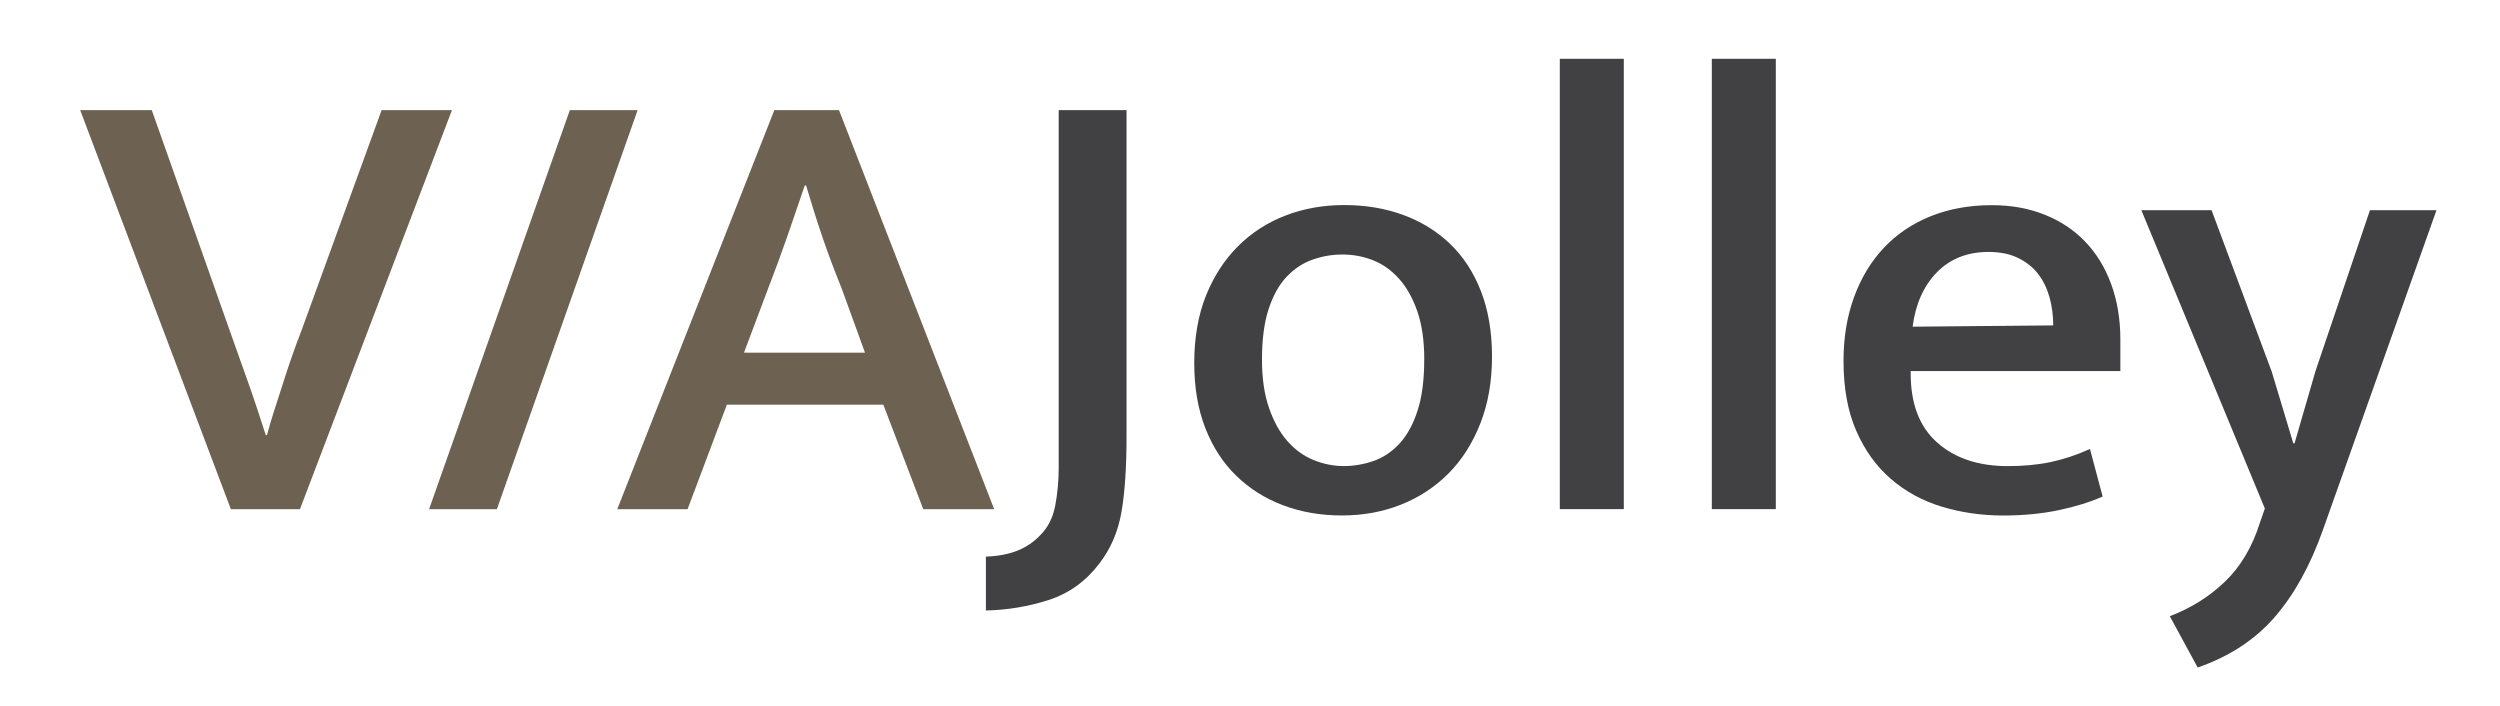
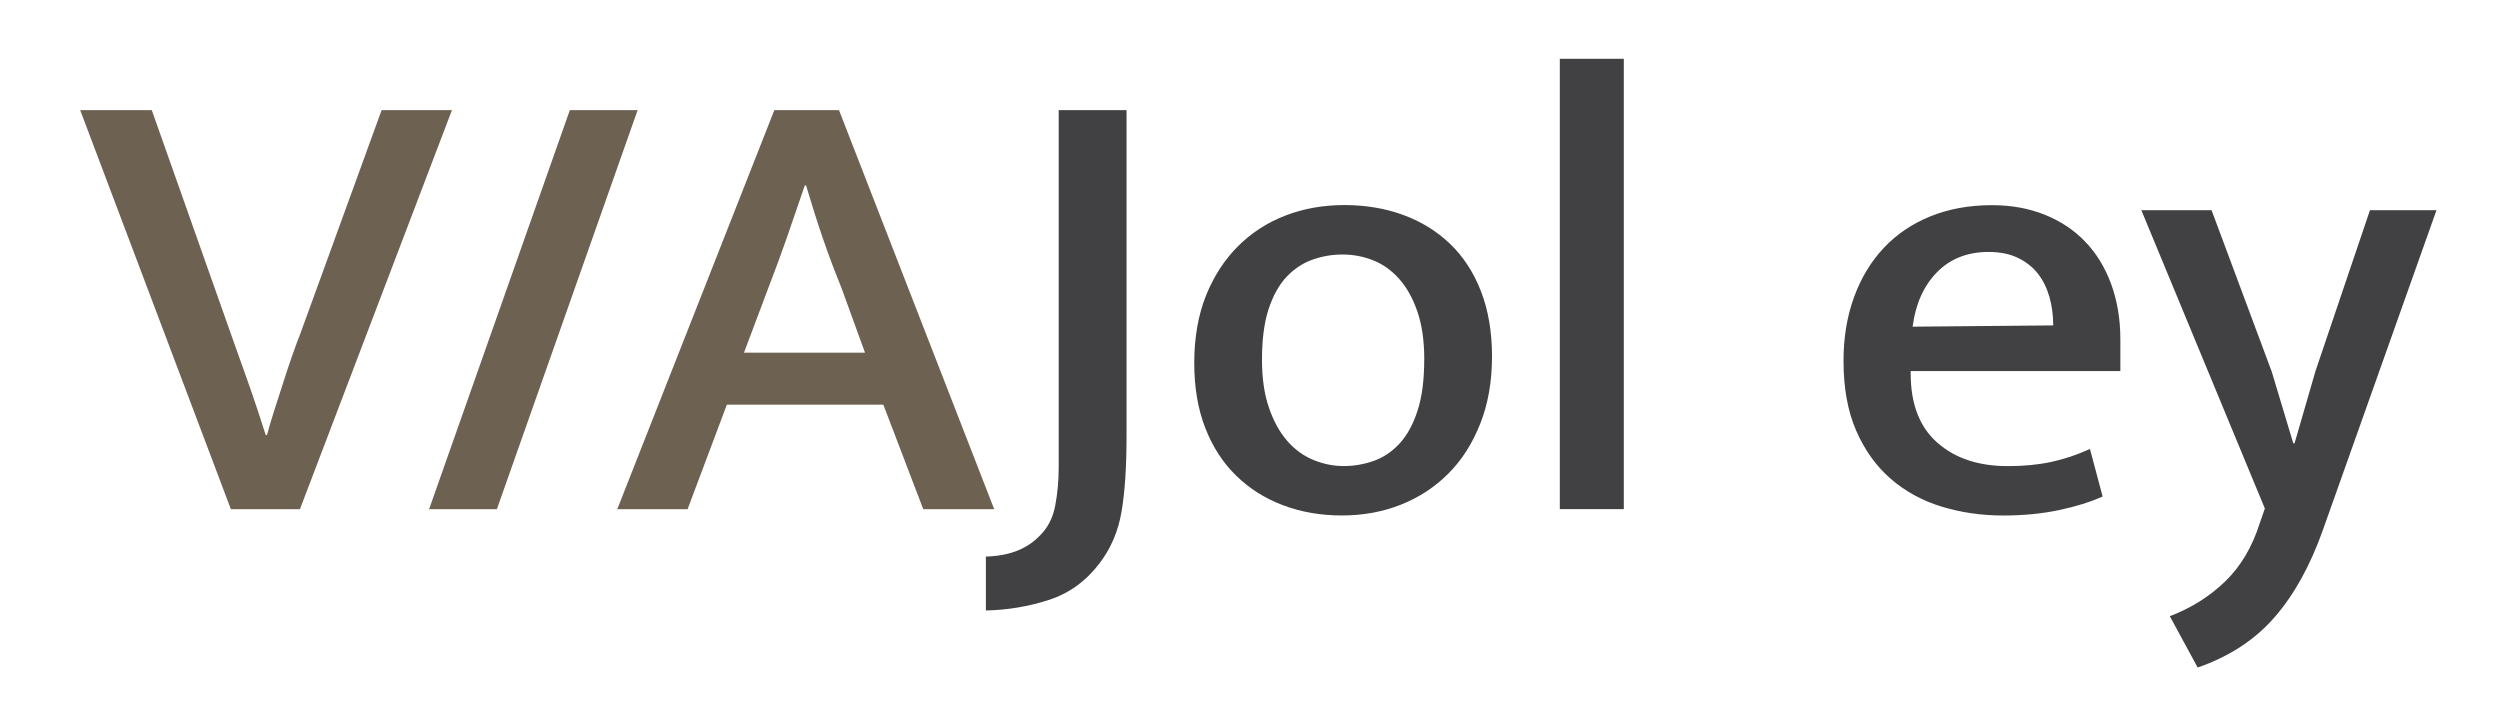
<svg xmlns="http://www.w3.org/2000/svg" id="Layer_1" data-name="Layer 1" viewBox="0 0 532.87 150.43">
  <defs>
    <style> .cls-1 { fill: #414042; } .cls-2 { fill: #6d6151; } </style>
  </defs>
  <path class="cls-2" d="M32.35,23.47l16.47,46.58c.54,1.53,1.15,3.24,1.82,5.13.67,1.89,1.37,3.85,2.09,5.87.72,2.03,1.42,4.05,2.09,6.08.68,2.03,1.28,3.89,1.82,5.6h.27c.45-1.71.99-3.53,1.62-5.47.63-1.93,1.26-3.89,1.89-5.87.63-1.98,1.26-3.87,1.89-5.67.63-1.8,1.21-3.38,1.75-4.72l17.28-47.52h14.99l-32.4,85.06h-14.72L17.09,23.47h15.26Z" />
  <path class="cls-2" d="M135.91,23.47l-30,85.06h-14.45l30-85.06h14.45Z" />
  <path class="cls-2" d="M165.06,23.47h13.77l33.08,85.06h-15.12l-8.51-22.28h-33.35l-8.37,22.28h-14.99l33.48-85.06ZM158.58,75.17h25.79l-5-13.77c-1.53-3.78-2.86-7.31-3.98-10.6-1.13-3.28-2.32-7.04-3.58-11.27h-.27c-1.35,3.96-2.61,7.63-3.78,11-1.17,3.38-2.52,7.04-4.05,11l-5.13,13.64Z" />
  <path class="cls-1" d="M240.12,23.47v69.53c0,6.57-.36,11.95-1.08,16.13-.72,4.19-2.3,7.85-4.73,11-2.88,3.78-6.48,6.37-10.8,7.76-4.32,1.39-8.78,2.14-13.37,2.23v-11.48c2.61-.09,4.86-.52,6.75-1.28,1.89-.77,3.51-1.87,4.86-3.31,1.62-1.62,2.68-3.71,3.17-6.28.49-2.57.74-5.29.74-8.17V23.47h14.45Z" />
  <path class="cls-1" d="M318.02,75.98c0,5.31-.83,10.08-2.5,14.31-1.67,4.23-3.94,7.79-6.82,10.67s-6.26,5.09-10.13,6.62c-3.87,1.53-8.06,2.29-12.56,2.29s-8.66-.72-12.49-2.16c-3.83-1.44-7.16-3.53-9.99-6.28-2.83-2.74-5.04-6.14-6.62-10.19-1.58-4.05-2.36-8.68-2.36-13.91s.83-10.17,2.5-14.31c1.66-4.14,3.94-7.65,6.82-10.53,2.88-2.88,6.26-5.06,10.13-6.55,3.87-1.49,8.05-2.23,12.56-2.23s8.66.7,12.49,2.09c3.83,1.4,7.16,3.44,9.99,6.14s5.04,6.08,6.62,10.13c1.57,4.05,2.36,8.69,2.36,13.91ZM303.58,76.66c0-4.05-.5-7.49-1.49-10.33-.99-2.83-2.29-5.15-3.92-6.95-1.62-1.8-3.47-3.11-5.54-3.92-2.07-.81-4.23-1.21-6.48-1.21s-4.28.36-6.35,1.08c-2.07.72-3.92,1.94-5.54,3.64-1.62,1.71-2.9,4.01-3.85,6.89-.95,2.88-1.42,6.48-1.42,10.8,0,3.96.49,7.38,1.49,10.26.99,2.88,2.29,5.24,3.92,7.09,1.62,1.85,3.49,3.2,5.6,4.05,2.11.86,4.25,1.28,6.41,1.28s4.27-.36,6.35-1.08c2.07-.72,3.92-1.96,5.54-3.71s2.9-4.09,3.85-7.02c.95-2.92,1.42-6.55,1.42-10.87Z" />
  <path class="cls-1" d="M332.47,108.52V12.53h13.64v95.99h-13.64Z" />
-   <path class="cls-1" d="M364.87,108.52V12.53h13.64v95.99h-13.64Z" />
  <path class="cls-1" d="M451.95,79.09h-44.69v.54c0,6.48,1.89,11.39,5.67,14.72,3.78,3.33,8.78,5,14.99,5,3.42,0,6.5-.29,9.25-.88,2.74-.58,5.51-1.51,8.3-2.77l2.7,10.13c-2.61,1.17-5.72,2.14-9.32,2.9-3.6.76-7.56,1.15-11.88,1.15-4.59,0-8.96-.63-13.1-1.89-4.14-1.26-7.76-3.24-10.87-5.94s-5.56-6.12-7.36-10.26c-1.8-4.14-2.7-9.09-2.7-14.85,0-4.95.74-9.47,2.23-13.57,1.49-4.09,3.6-7.6,6.35-10.53,2.74-2.92,6.08-5.17,9.99-6.75,3.92-1.57,8.26-2.36,13.03-2.36,4.14,0,7.9.67,11.27,2.03,3.38,1.35,6.25,3.26,8.64,5.74,2.38,2.48,4.23,5.49,5.54,9.05,1.3,3.56,1.96,7.49,1.96,11.81v6.75ZM437.64,69.37c0-2.16-.27-4.19-.81-6.08-.54-1.89-1.35-3.53-2.43-4.93-1.08-1.39-2.5-2.52-4.25-3.38-1.75-.85-3.85-1.28-6.28-1.28-4.5,0-8.17,1.44-11,4.32-2.83,2.88-4.57,6.75-5.2,11.61l29.97-.27Z" />
  <path class="cls-1" d="M456.4,44.8h14.99l12.83,34.43,4.59,15.26h.27l4.46-15.39,11.61-34.29h14.18l-24.17,68.04c-2.7,7.65-6.14,13.88-10.33,18.7-4.18,4.81-9.65,8.39-16.4,10.73l-5.94-10.94c4.5-1.71,8.42-4.16,11.75-7.36,3.33-3.2,5.81-7.36,7.43-12.49l1.08-3.1-26.33-63.59Z" />
</svg>